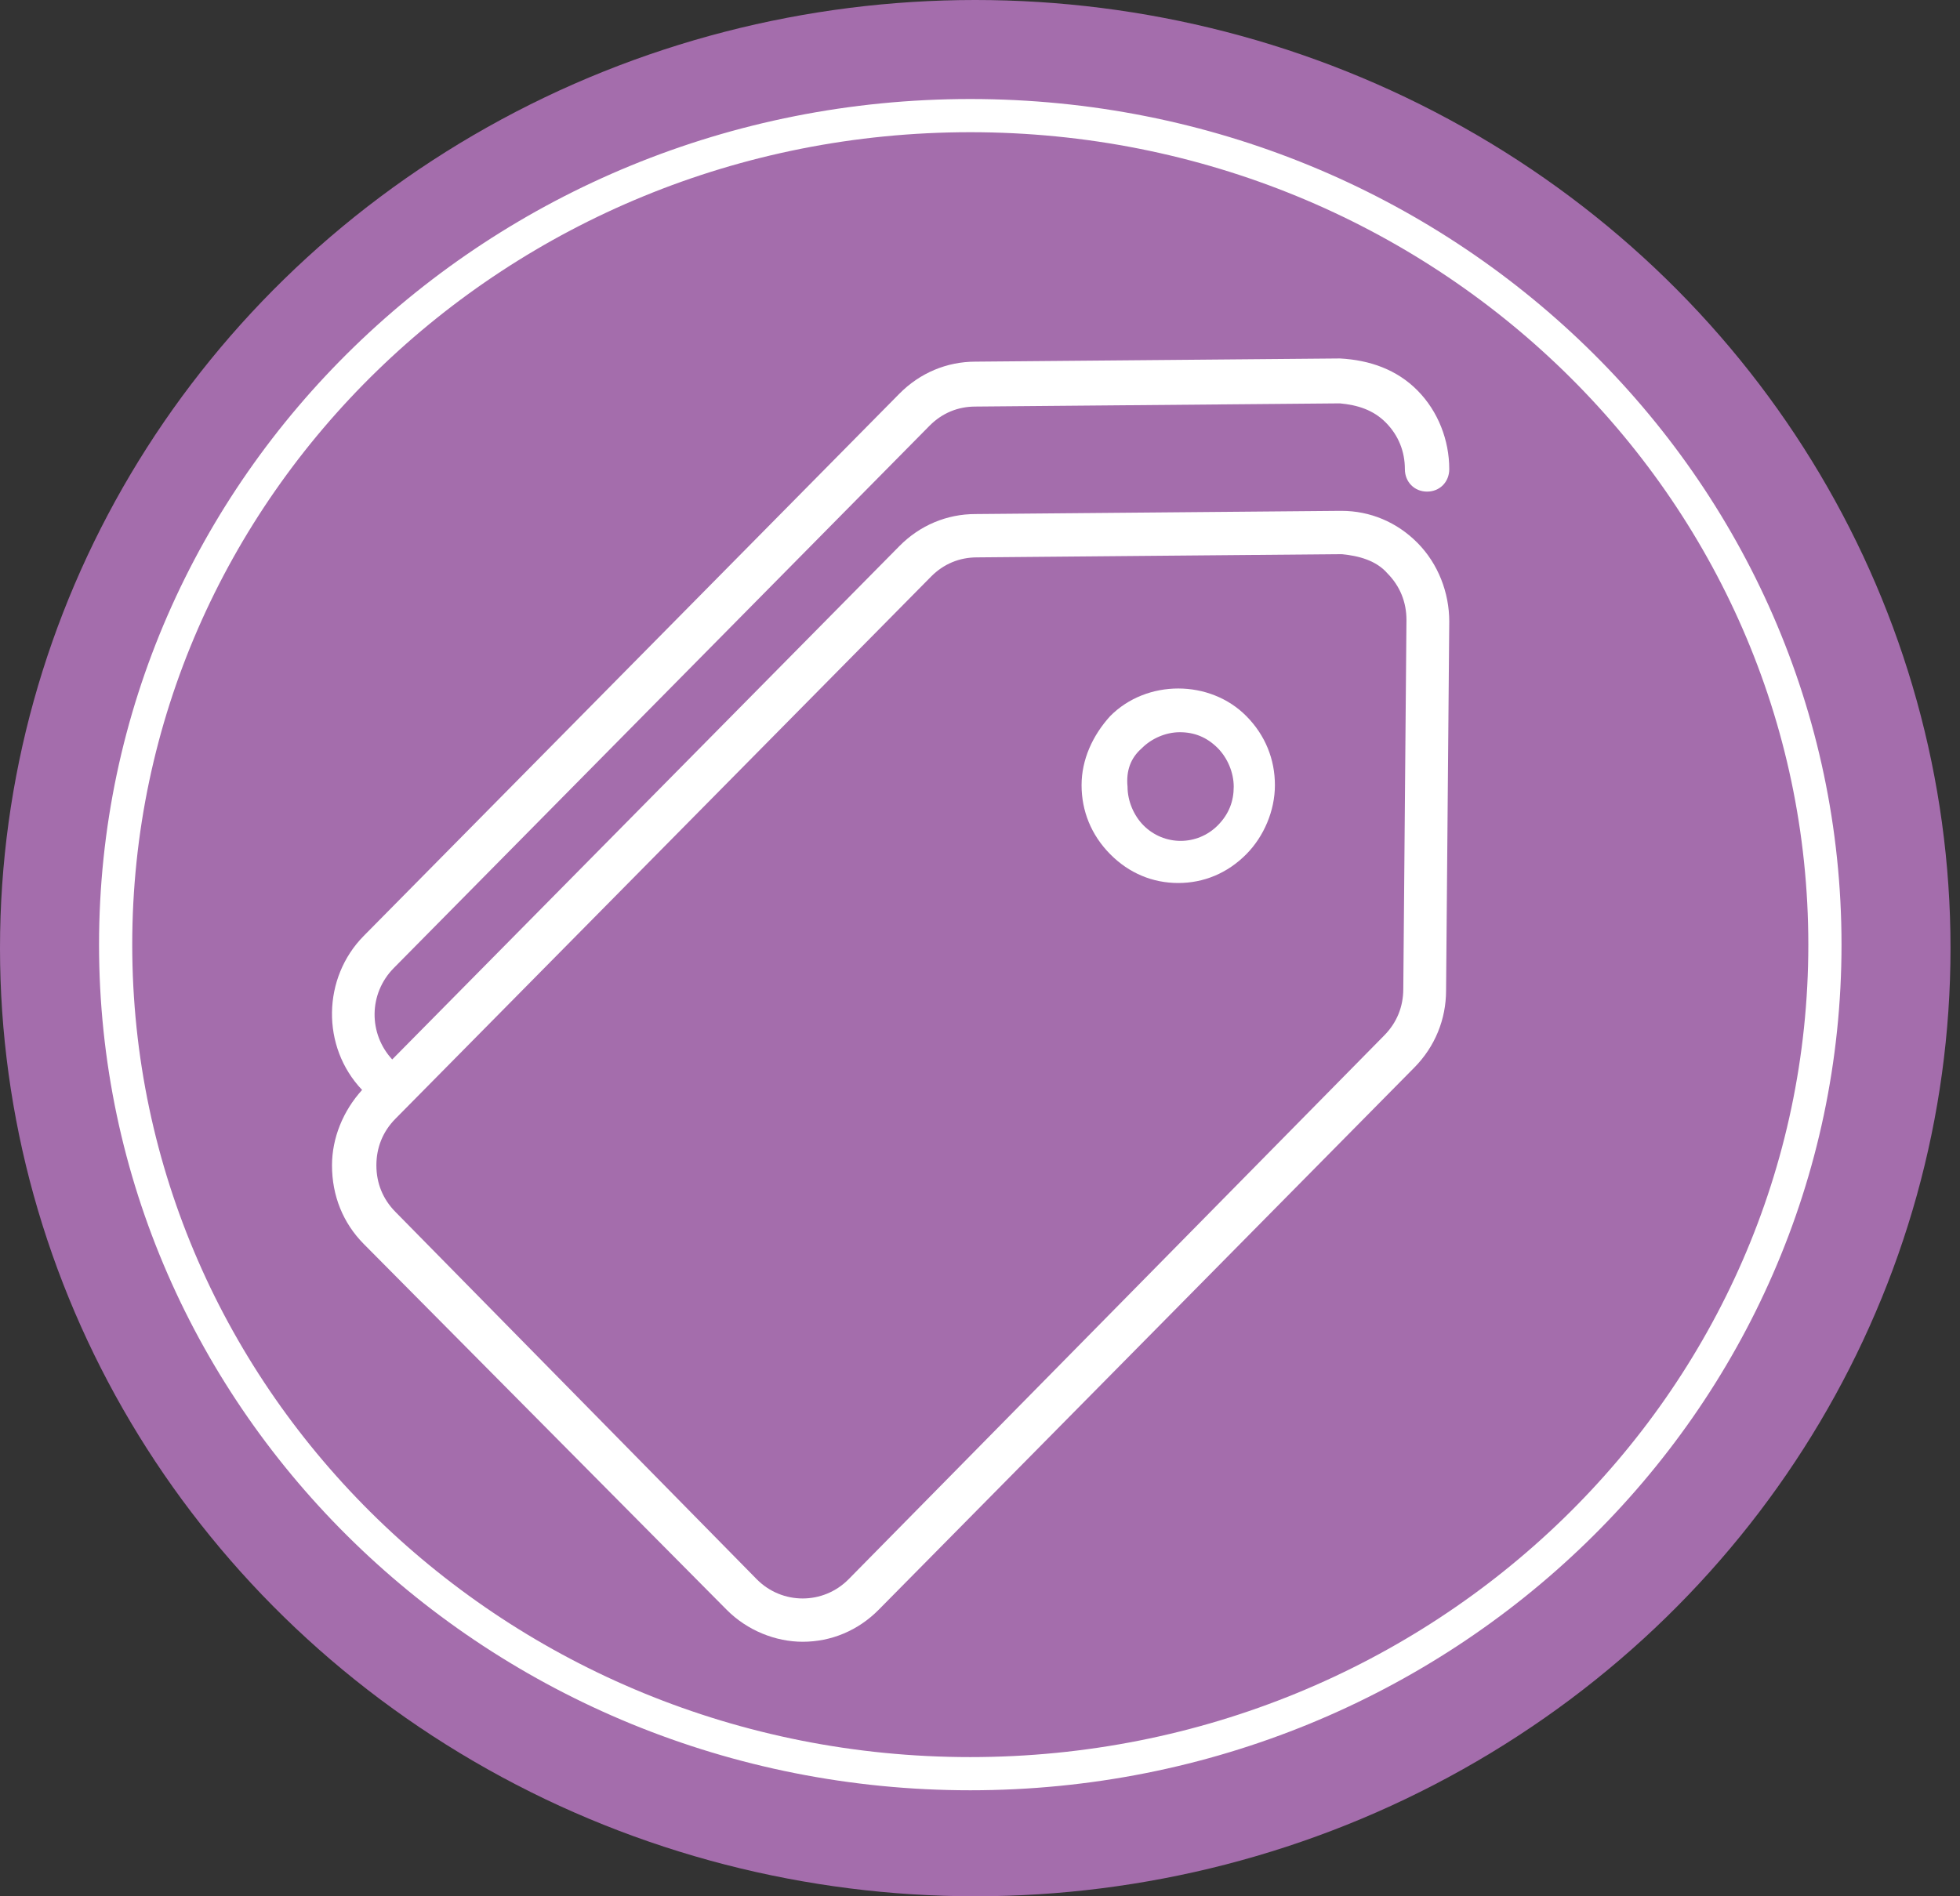
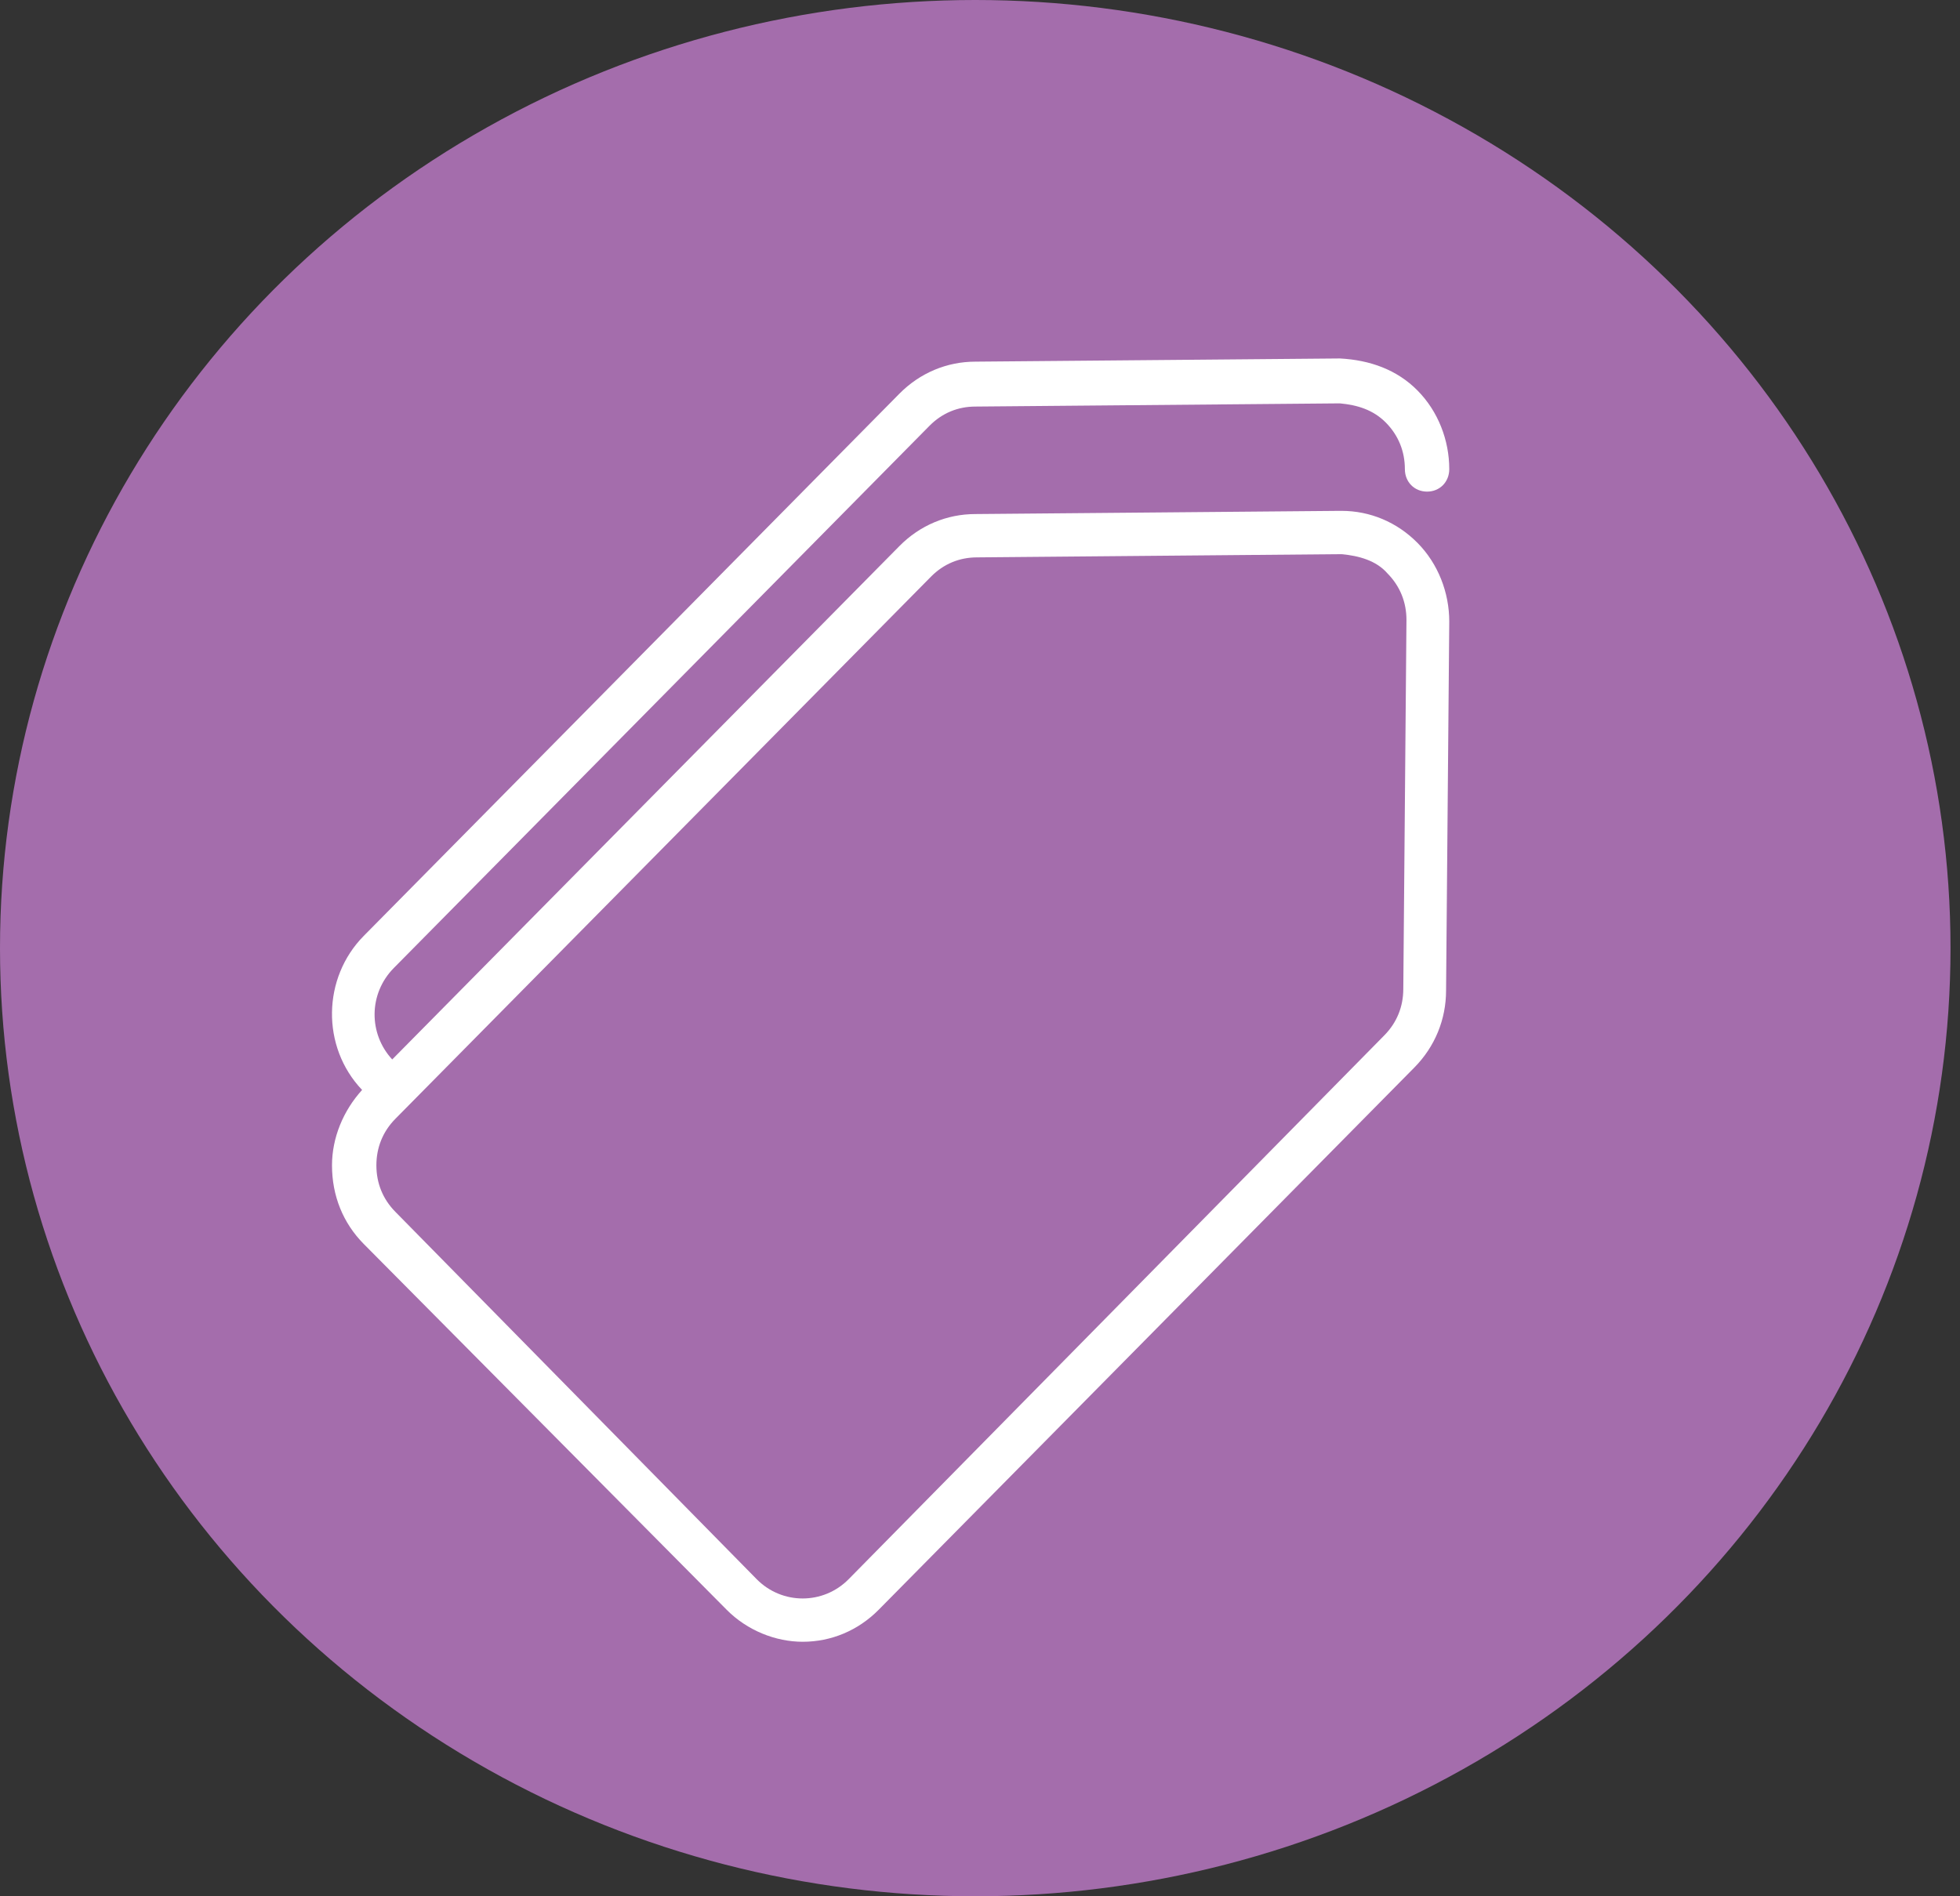
<svg xmlns="http://www.w3.org/2000/svg" width="62" height="60" viewBox="0 0 62 60" fill="none">
  <rect x="0" y="0" width="62" height="60" fill="#333333" stroke="none" />
  <ellipse cx="30.85" cy="30" rx="30.85" ry="30" fill="#A46DAC" />
-   <path d="M30.692 3.658C45.638 3.658 57.727 15.417 57.727 29.89C57.727 44.362 45.638 56.121 30.692 56.121C15.747 56.121 3.658 44.362 3.658 29.89C3.658 15.417 15.747 3.658 30.692 3.658Z" stroke="white" stroke-width="1.05" />
  <path d="M11.505 39.359L22.984 50.932C23.636 51.592 24.538 51.947 25.391 51.947C26.293 51.947 27.145 51.592 27.797 50.932L44.741 33.776C45.392 33.116 45.743 32.254 45.743 31.34L45.844 19.666C45.844 18.752 45.493 17.839 44.841 17.179C44.189 16.519 43.337 16.164 42.435 16.164C42.435 16.164 42.435 16.164 42.385 16.164L30.855 16.265C29.953 16.265 29.1 16.62 28.449 17.28L12.407 33.522C11.655 32.71 11.655 31.441 12.457 30.629L29.401 13.474C29.802 13.068 30.303 12.864 30.855 12.864L42.385 12.763C42.936 12.814 43.438 12.966 43.839 13.372C44.239 13.778 44.44 14.286 44.44 14.844C44.44 15.25 44.741 15.555 45.142 15.555C45.543 15.555 45.844 15.25 45.844 14.844C45.844 13.93 45.493 13.017 44.841 12.357C44.189 11.697 43.337 11.393 42.385 11.342L30.855 11.443C29.953 11.443 29.1 11.799 28.449 12.458L11.505 29.614C10.201 30.934 10.151 33.116 11.454 34.487C10.853 35.147 10.502 36.01 10.502 36.872C10.502 37.837 10.853 38.7 11.505 39.359ZM12.507 35.4L29.451 18.245C29.852 17.839 30.354 17.636 30.905 17.636L42.435 17.534C42.986 17.585 43.538 17.737 43.889 18.143C44.29 18.549 44.49 19.057 44.49 19.615L44.39 31.289C44.39 31.848 44.189 32.355 43.788 32.761L26.844 49.968C26.042 50.78 24.739 50.78 23.937 49.968L12.507 38.344C12.106 37.938 11.906 37.431 11.906 36.872C11.906 36.314 12.106 35.806 12.507 35.4Z" fill="white" />
-   <path d="M37.271 27.939C38.073 27.939 38.825 27.634 39.427 27.025C39.978 26.467 40.329 25.655 40.329 24.843C40.329 24.031 40.029 23.269 39.427 22.66C38.274 21.493 36.269 21.493 35.116 22.66C34.564 23.269 34.213 24.031 34.213 24.843C34.213 25.655 34.514 26.416 35.116 27.025C35.717 27.634 36.469 27.939 37.271 27.939ZM36.118 23.675C36.419 23.371 36.87 23.168 37.321 23.168C37.773 23.168 38.174 23.32 38.525 23.675C38.825 23.98 39.026 24.437 39.026 24.893C39.026 25.35 38.876 25.756 38.525 26.112C37.873 26.771 36.82 26.771 36.168 26.112C35.868 25.807 35.667 25.35 35.667 24.893C35.617 24.386 35.767 23.98 36.118 23.675Z" fill="white" />
</svg>